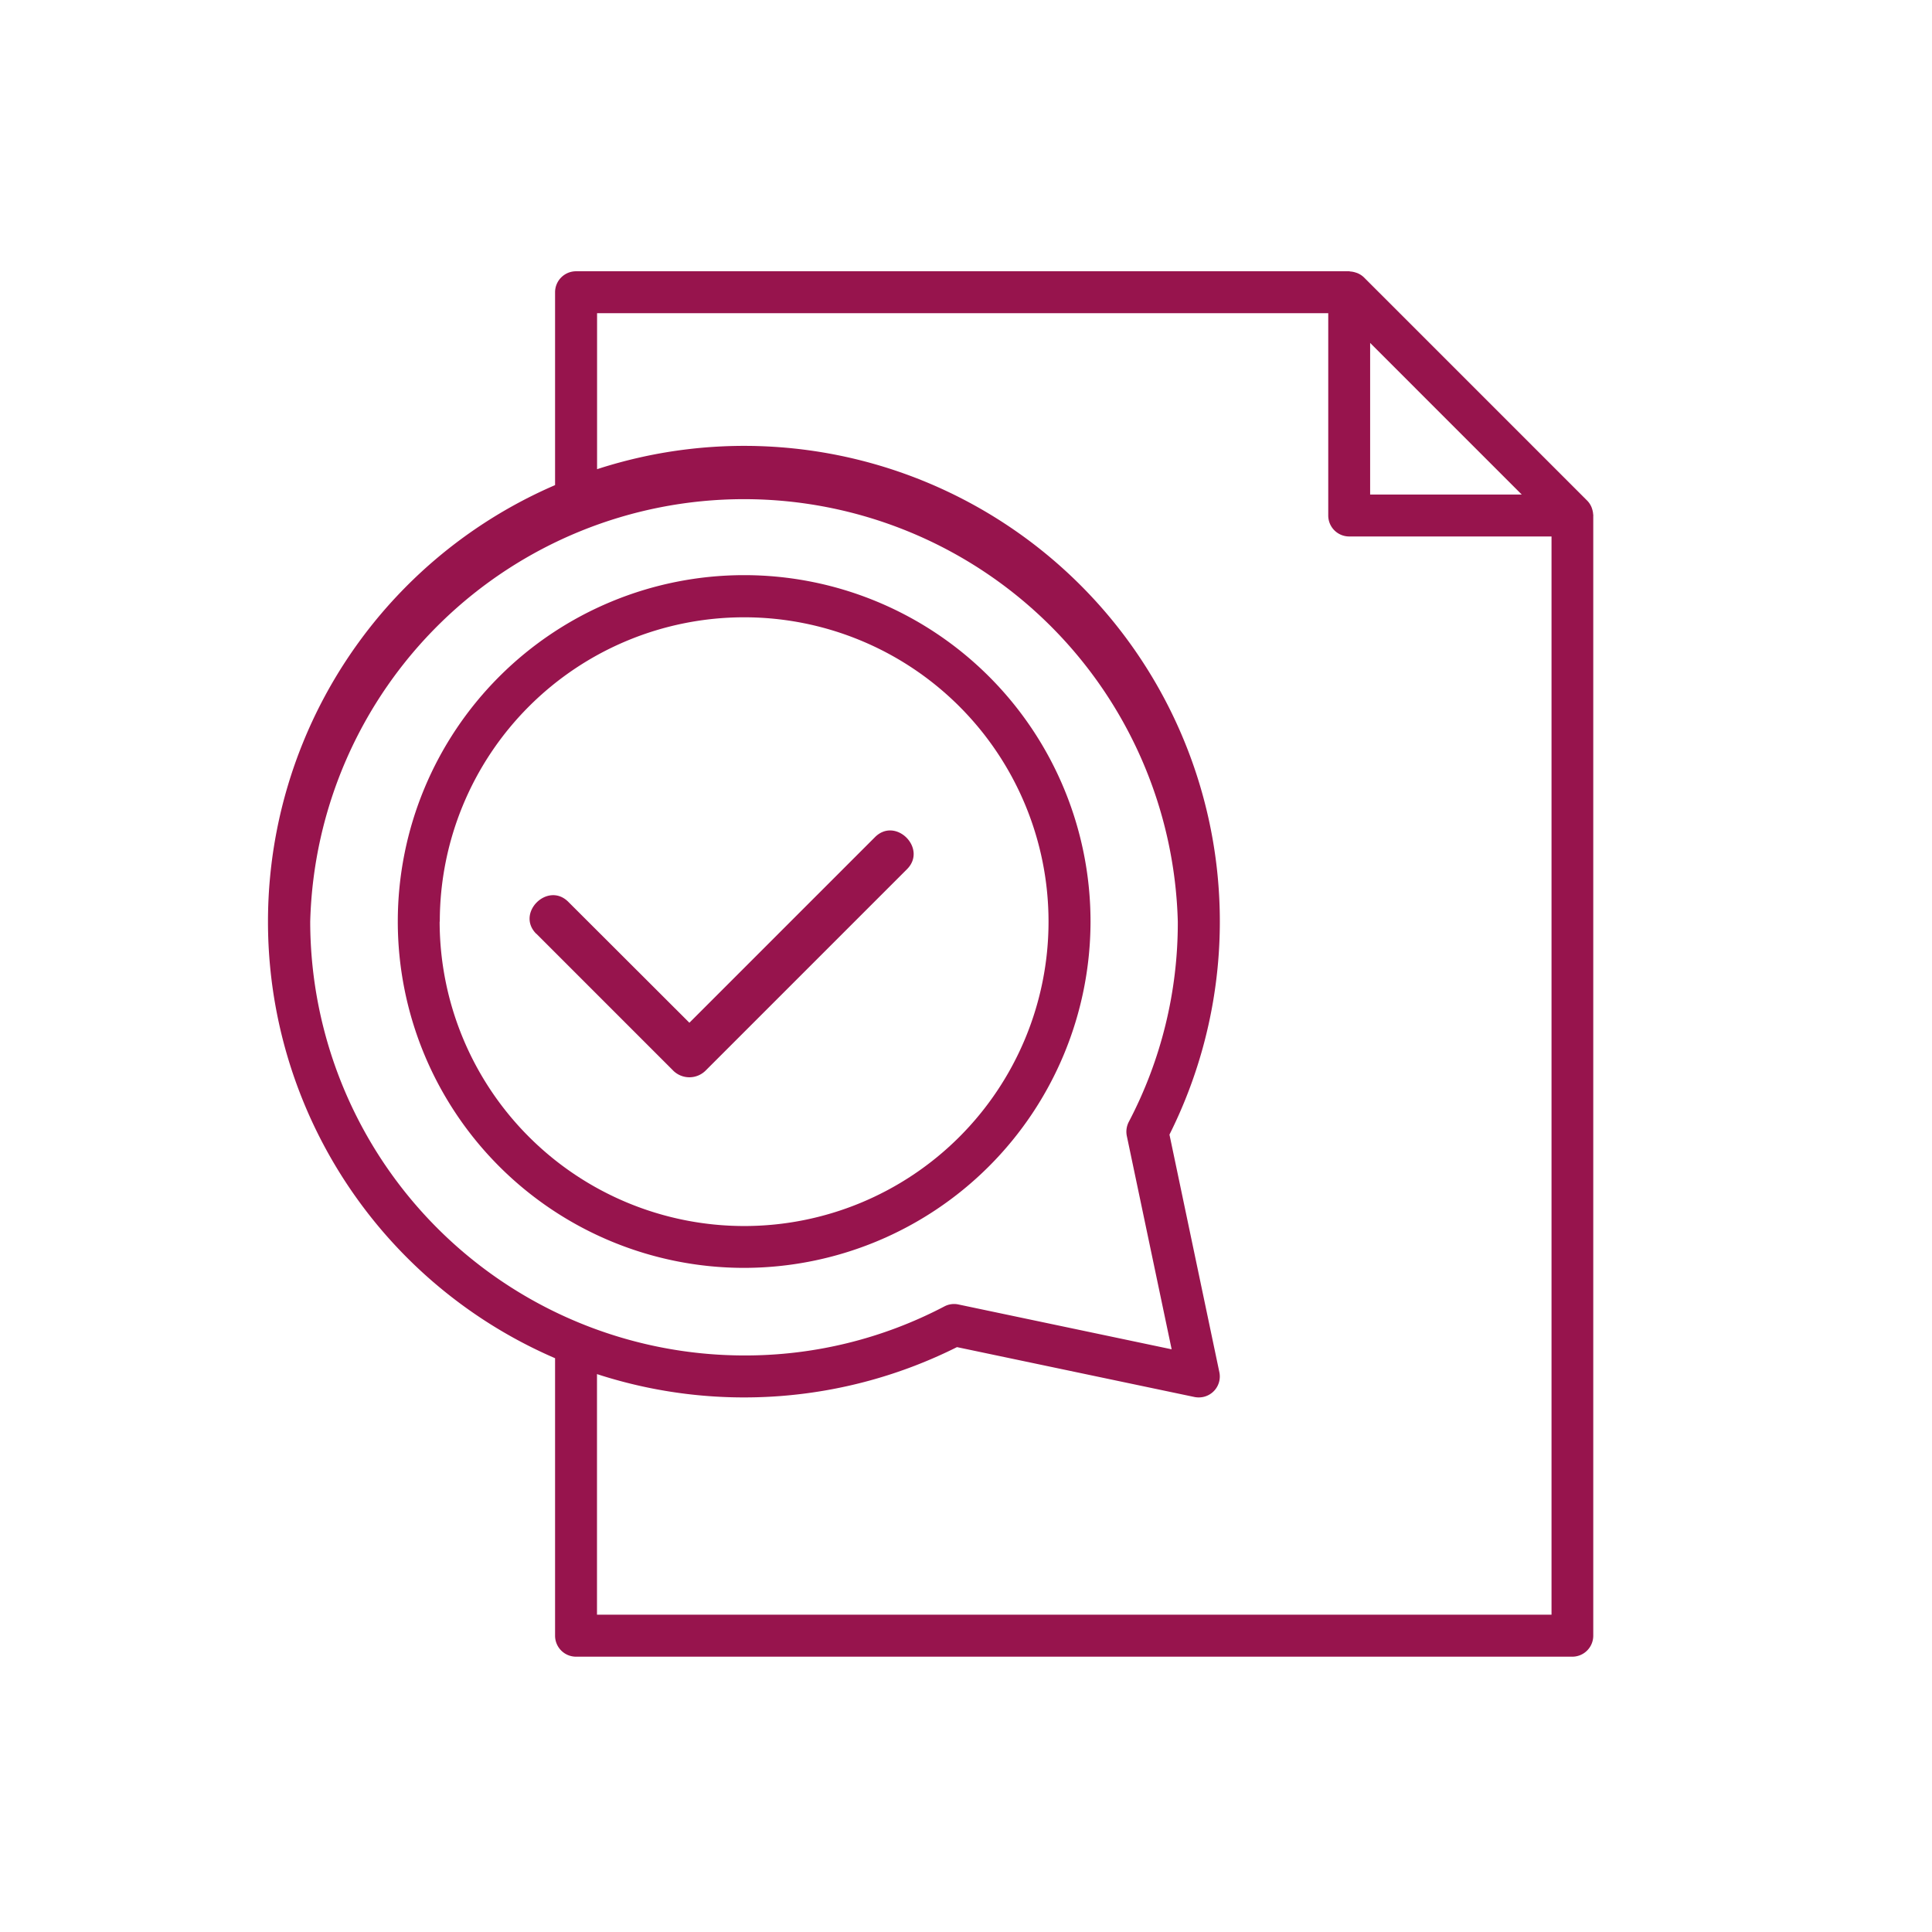
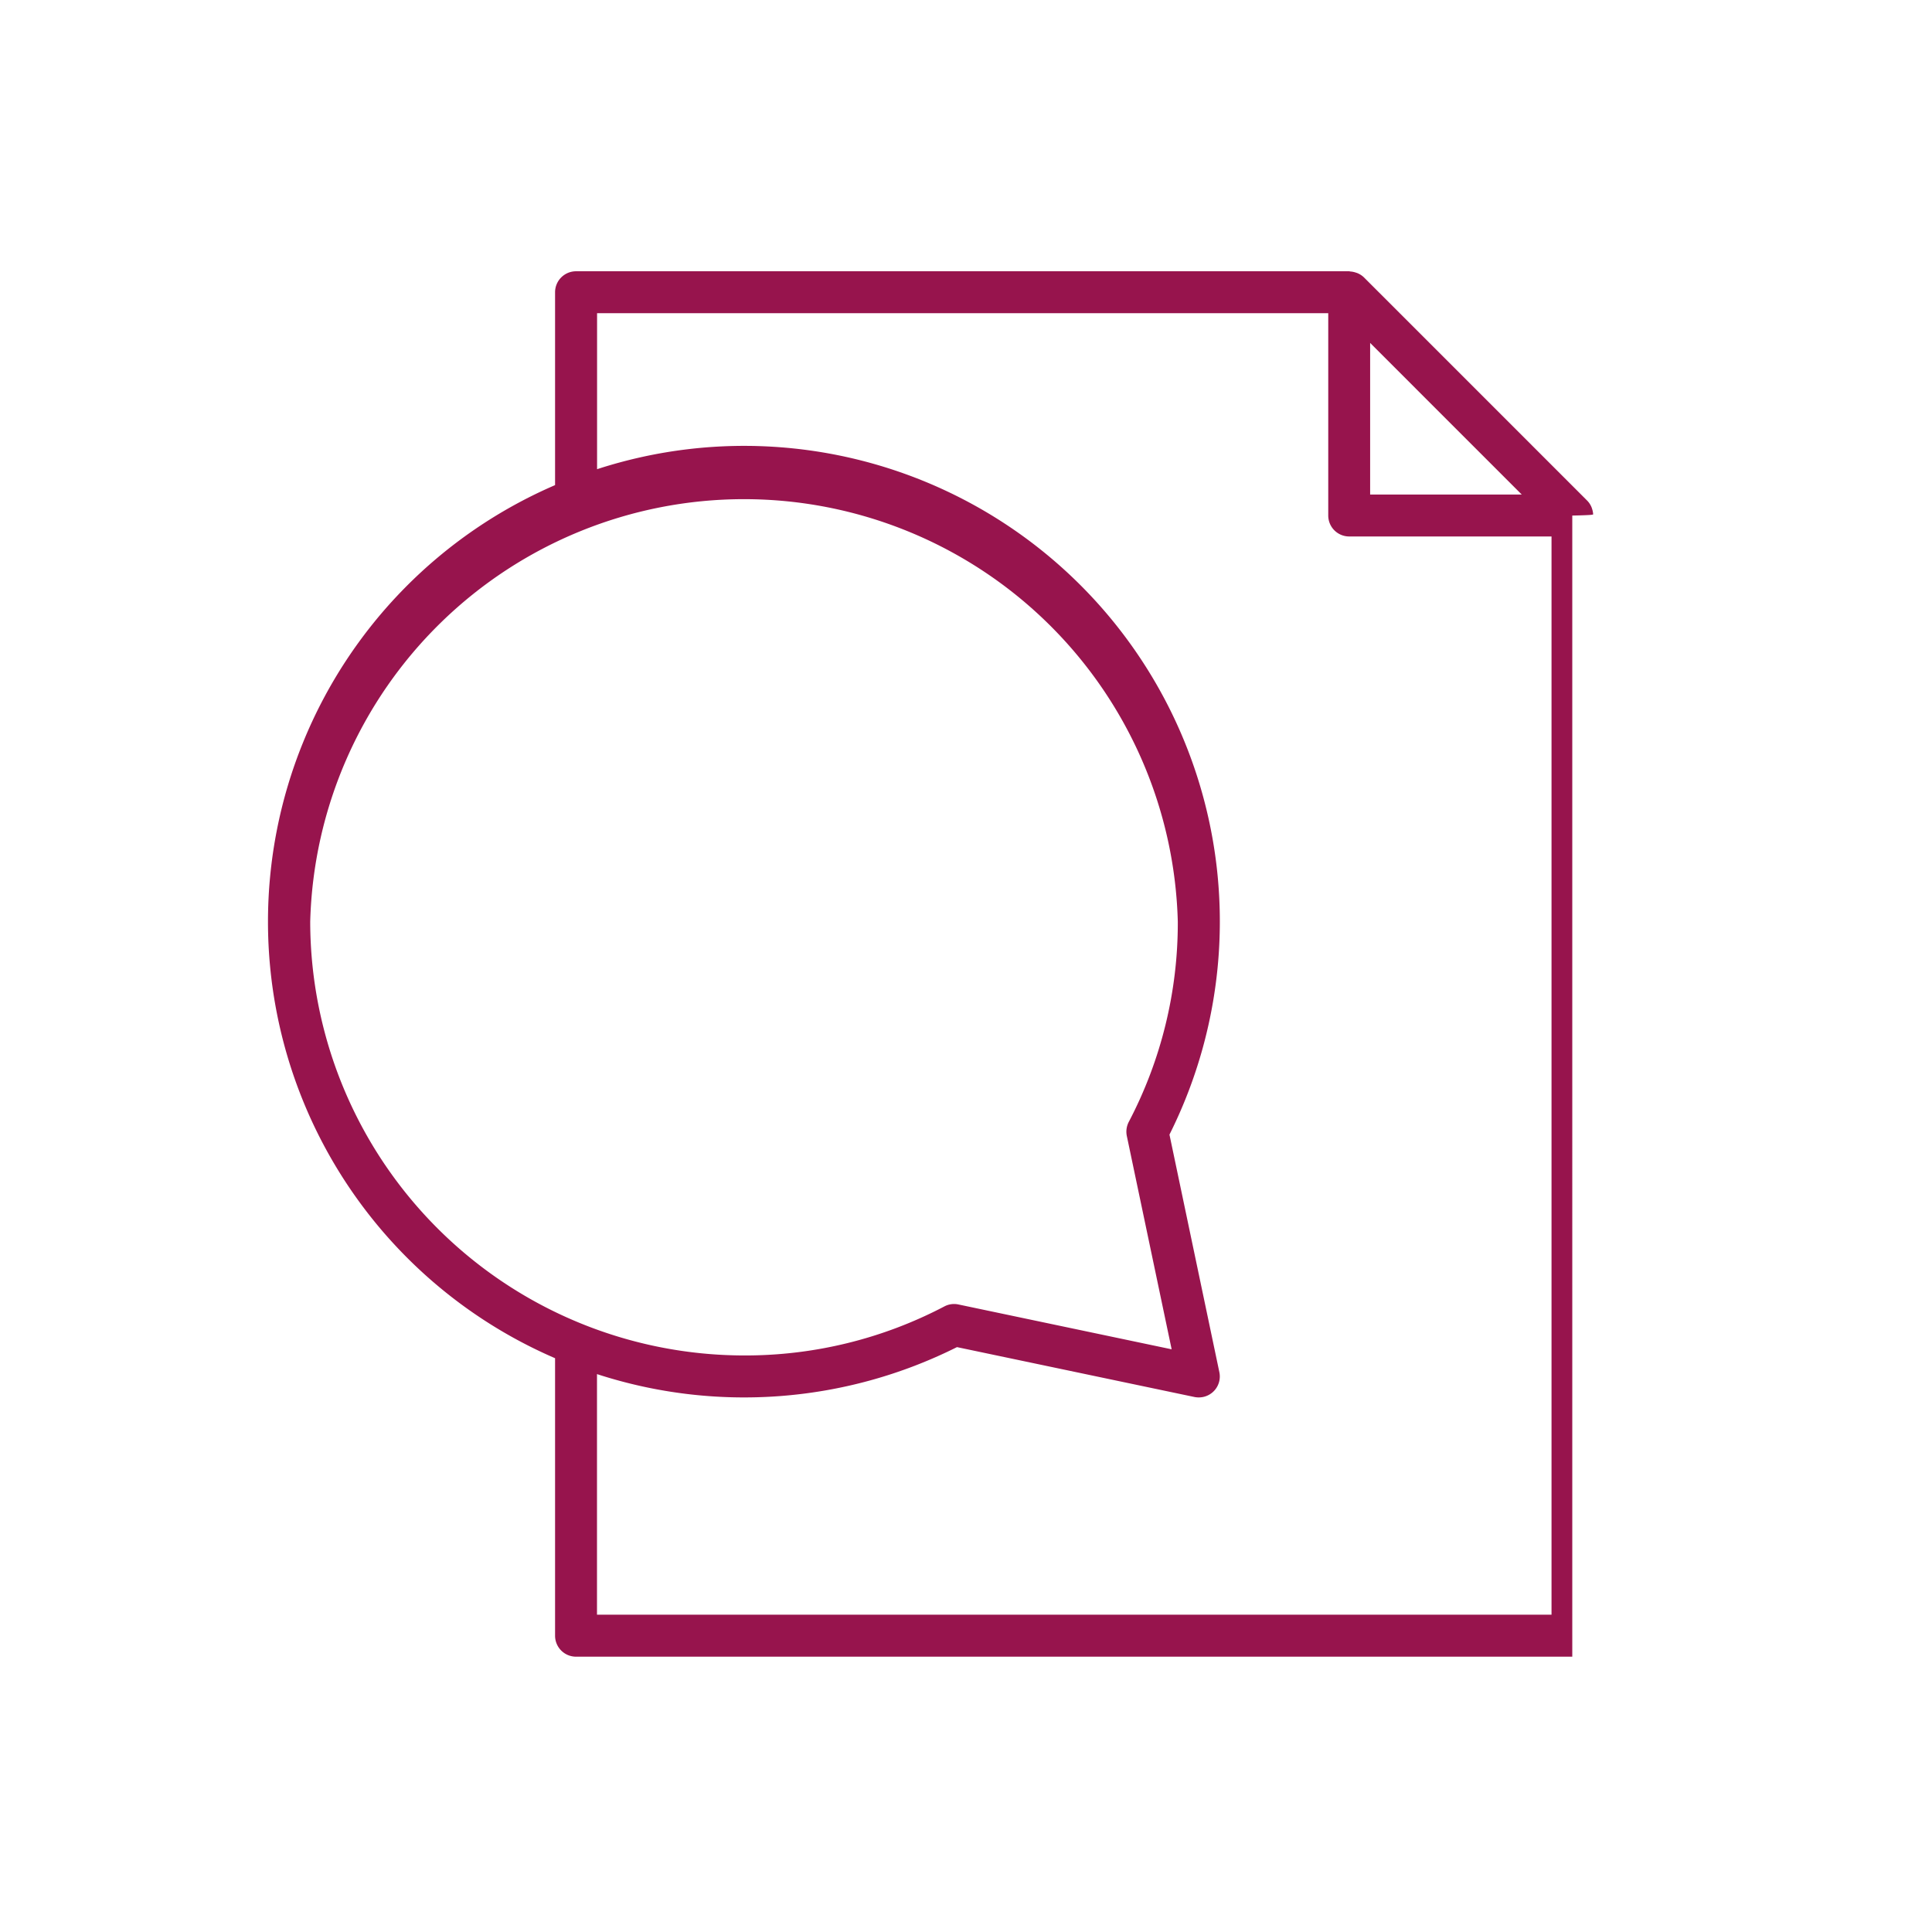
<svg xmlns="http://www.w3.org/2000/svg" id="Layer_1" data-name="Layer 1" viewBox="0 0 512 512">
-   <path d="M422.2,136.27a5.68,5.68,0,0,0-.28-1.42,4.76,4.76,0,0,0-.19-.53,5.48,5.48,0,0,0-1.09-1.63L361.47,73.52a5.48,5.48,0,0,0-1.63-1.09,3.45,3.45,0,0,0-.51-.18,5.58,5.58,0,0,0-1.46-.3c-.11,0-.21-.06-.33-.06H152.67a5.56,5.56,0,0,0-5.57,5.56v51.11a126,126,0,0,0,0,231.38v73.54a5.56,5.56,0,0,0,5.57,5.56h264a5.56,5.56,0,0,0,5.56-5.56V136.63C422.27,136.51,422.21,136.39,422.2,136.27Zm-18.92-5.21H363.1V90.88ZM82.21,244.25a115,115,0,0,1,229.92,0,113.51,113.51,0,0,1-13,53.08,5.64,5.64,0,0,0-.51,3.72l11.88,56.53L254,345.7a5.47,5.47,0,0,0-3.72.51,113.57,113.57,0,0,1-53.08,13A115.1,115.1,0,0,1,82.21,244.25Zm76,183.66V364.15A126,126,0,0,0,253.61,357l62.94,13.22a5.51,5.51,0,0,0,1.14.11,5.55,5.55,0,0,0,5.45-6.7l-13.22-62.95A126.06,126.06,0,0,0,158.23,124.34V83H352v53.62a5.55,5.55,0,0,0,5.56,5.55h53.61V427.91Z" fill="#97144d" />
-   <path d="M289,244.25A91.79,91.79,0,1,0,197.17,336,91.89,91.89,0,0,0,289,244.25Zm-172.45,0a80.66,80.66,0,1,1,80.66,80.66A80.75,80.75,0,0,1,116.51,244.25Z" fill="#97144d" />
-   <path d="M142.13,247.44l36.32,36.33a6.1,6.1,0,0,0,8.49,0l53.42-53.42c5.47-5.47-3-14-8.49-8.49l-53.42,53.42h8.49L150.61,239c-5.46-5.47-14,3-8.48,8.48Z" fill="#97144d" />
+   <path d="M422.2,136.27a5.68,5.68,0,0,0-.28-1.42,4.76,4.76,0,0,0-.19-.53,5.48,5.48,0,0,0-1.09-1.63L361.47,73.52a5.48,5.48,0,0,0-1.63-1.09,3.45,3.45,0,0,0-.51-.18,5.58,5.58,0,0,0-1.46-.3c-.11,0-.21-.06-.33-.06H152.67a5.56,5.56,0,0,0-5.57,5.56v51.11a126,126,0,0,0,0,231.38v73.54a5.56,5.56,0,0,0,5.57,5.56h264V136.63C422.27,136.51,422.21,136.39,422.2,136.27Zm-18.92-5.21H363.1V90.88ZM82.21,244.25a115,115,0,0,1,229.92,0,113.51,113.51,0,0,1-13,53.08,5.64,5.64,0,0,0-.51,3.72l11.88,56.53L254,345.7a5.47,5.47,0,0,0-3.72.51,113.57,113.57,0,0,1-53.08,13A115.1,115.1,0,0,1,82.21,244.25Zm76,183.66V364.15A126,126,0,0,0,253.61,357l62.94,13.22a5.51,5.51,0,0,0,1.14.11,5.55,5.55,0,0,0,5.45-6.7l-13.22-62.95A126.06,126.06,0,0,0,158.23,124.34V83H352v53.62a5.55,5.55,0,0,0,5.56,5.55h53.61V427.91Z" fill="#97144d" />
</svg>